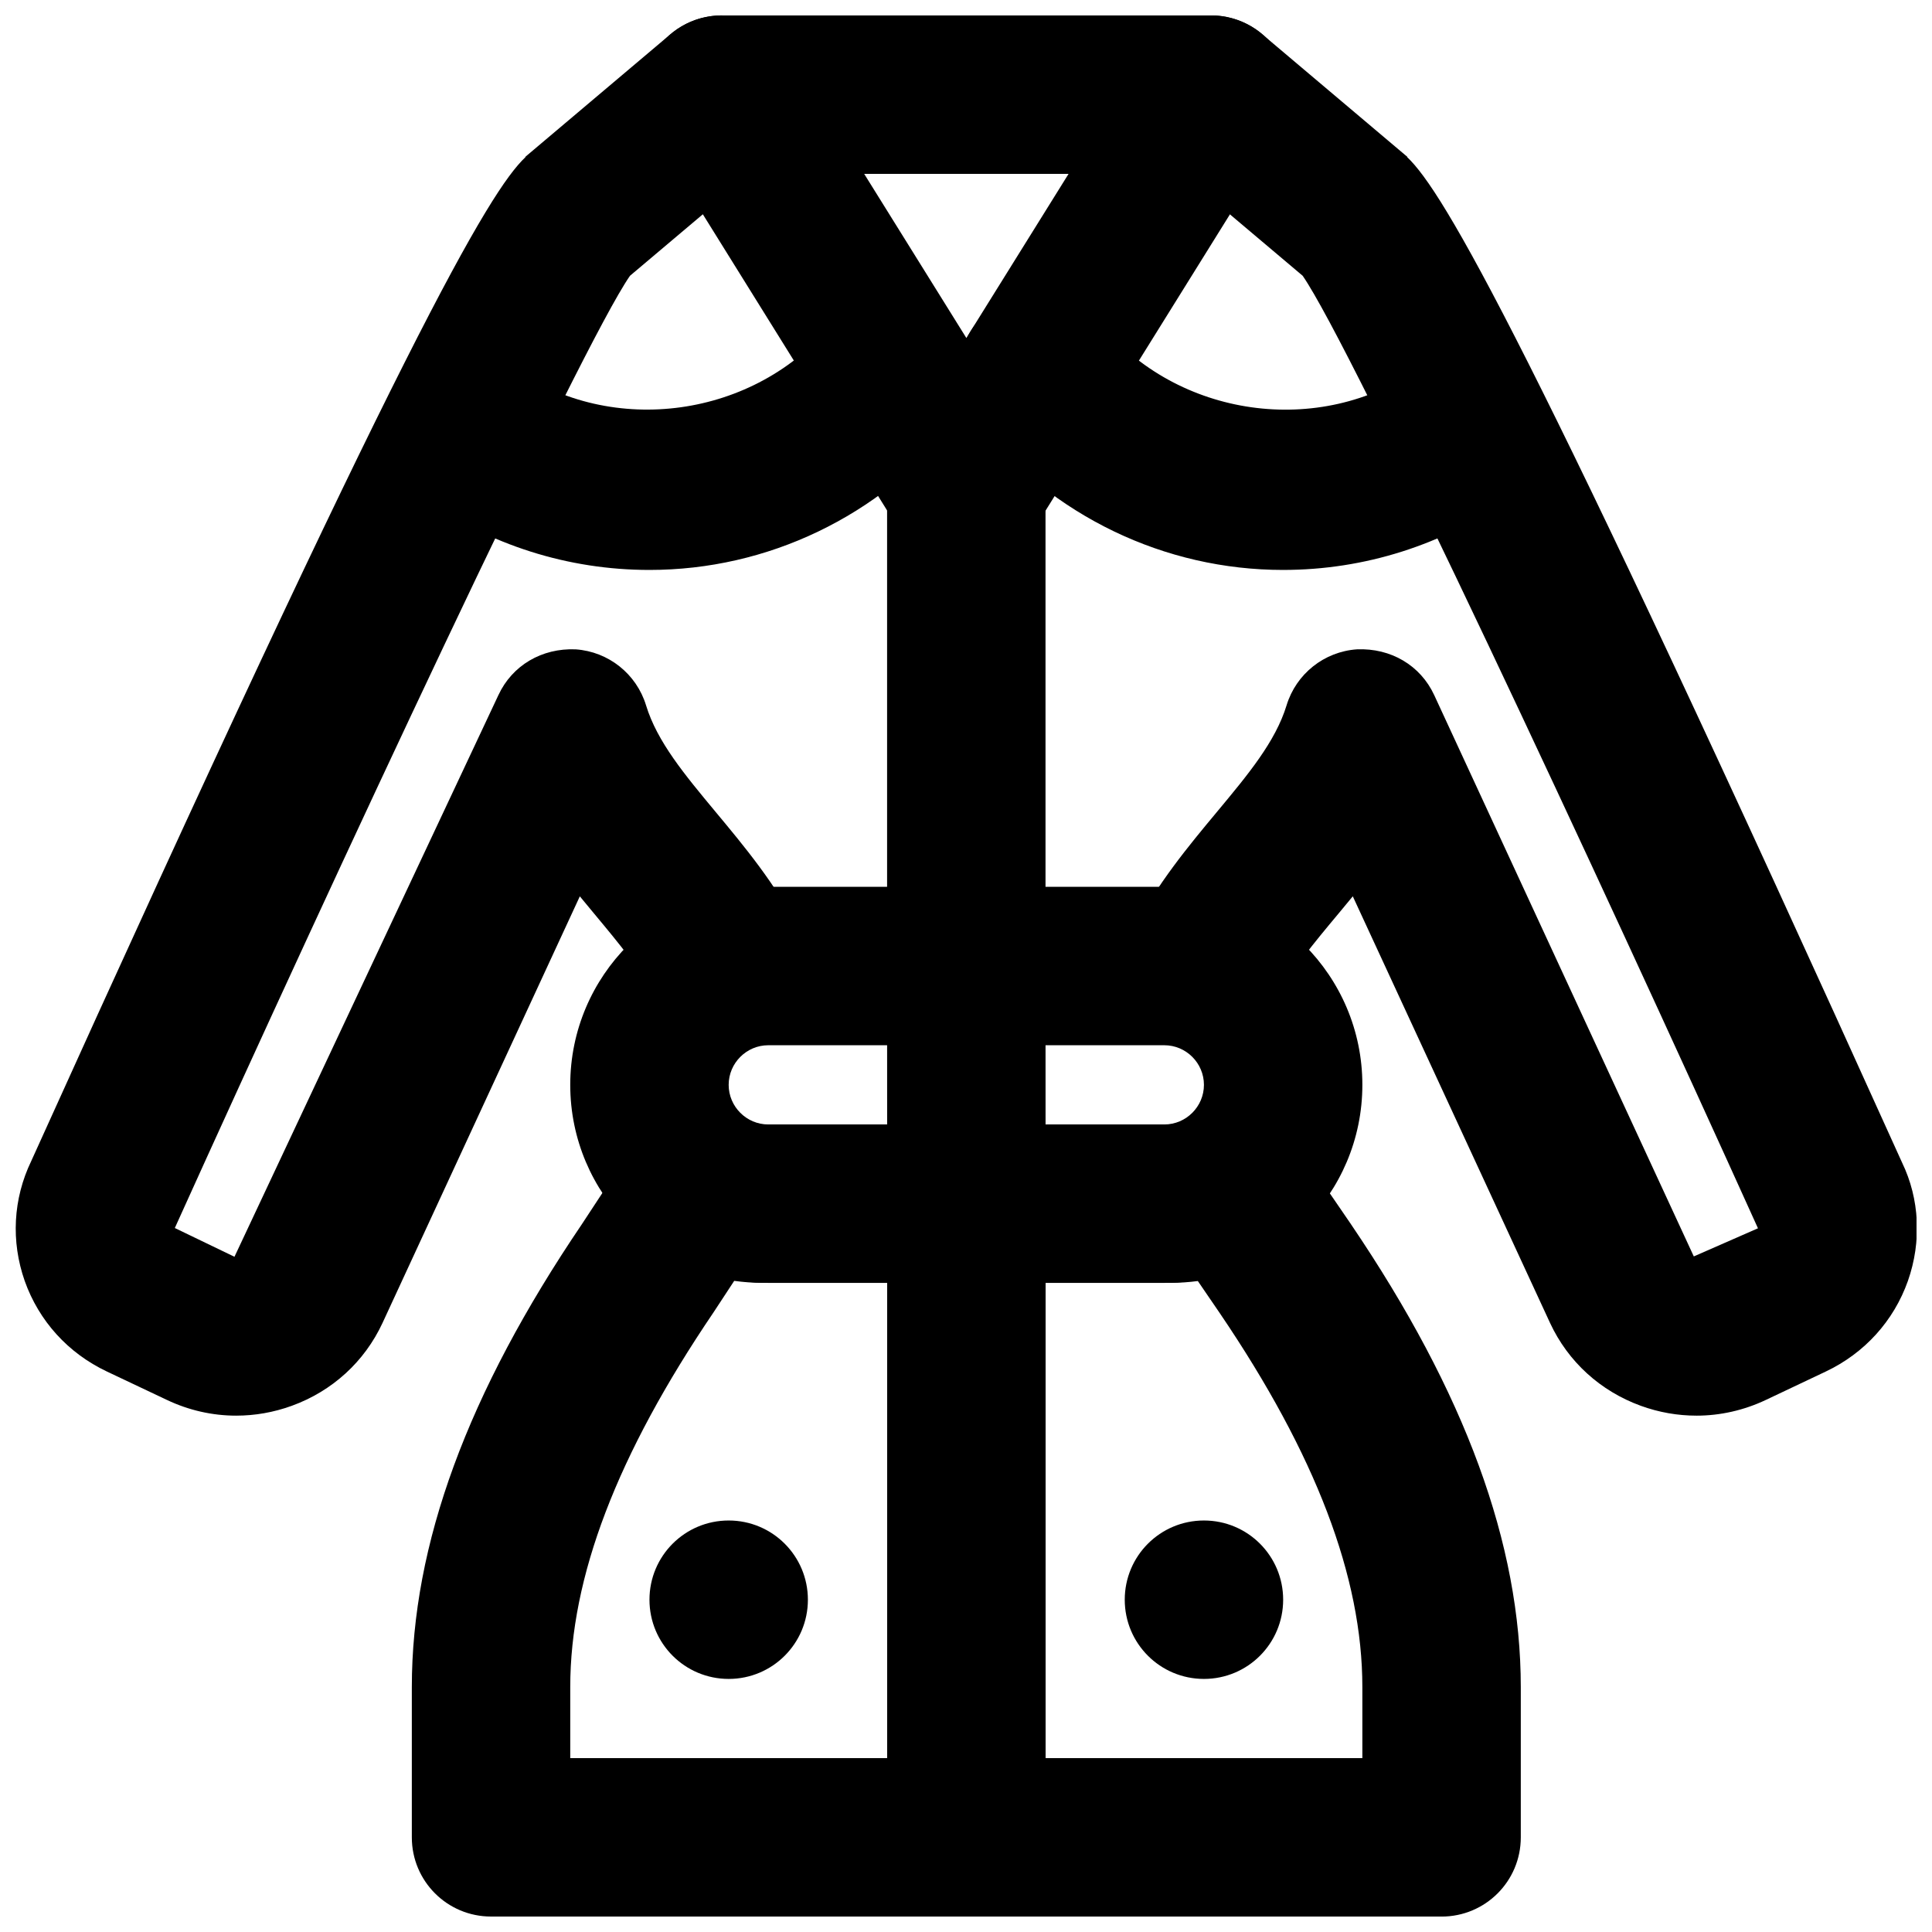
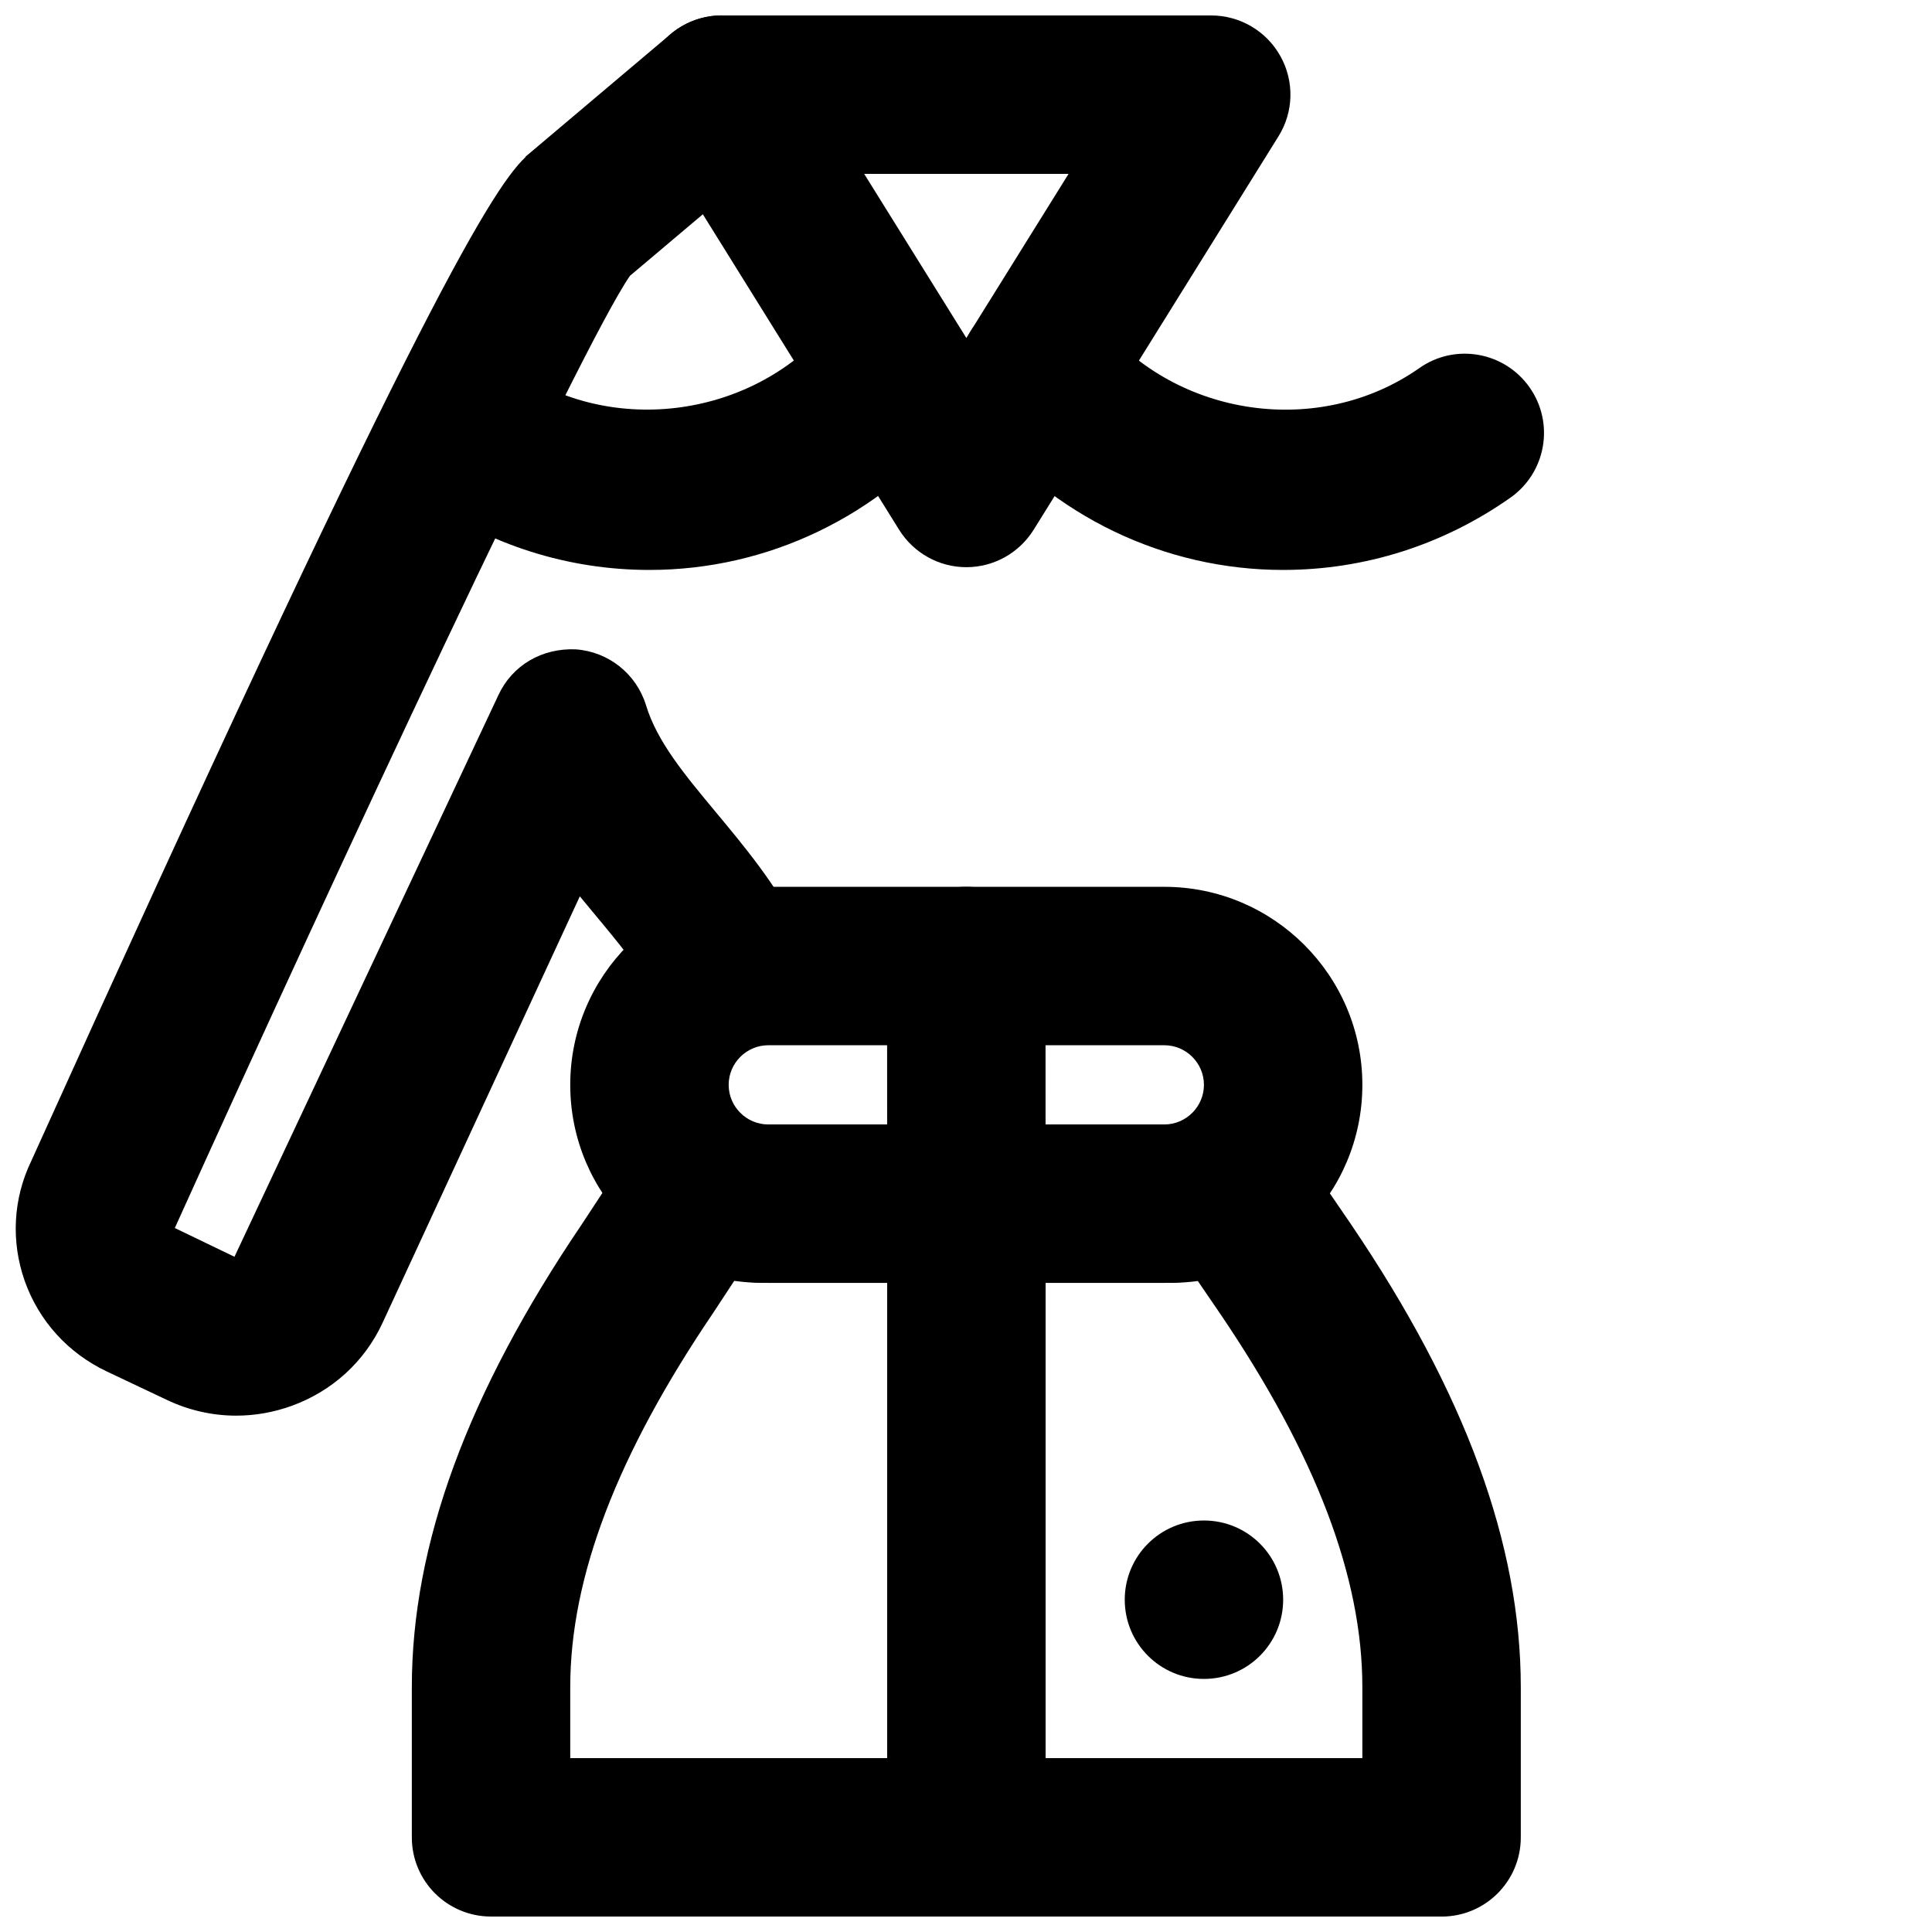
<svg xmlns="http://www.w3.org/2000/svg" width="800px" height="800px" version="1.1" viewBox="144 144 512 512">
  <defs>
    <clipPath id="e">
      <path d="m314 148.09h172v146.91h-172z" />
    </clipPath>
    <clipPath id="d">
      <path d="m148.09 148.09h210.91v371.91h-210.91z" />
    </clipPath>
    <clipPath id="c">
-       <path d="m442 148.09h209.9v371.91h-209.9z" />
+       <path d="m442 148.09h209.9h-209.9z" />
    </clipPath>
    <clipPath id="b">
      <path d="m379 437h169v214.9h-169z" />
    </clipPath>
    <clipPath id="a">
      <path d="m253 437h169v214.9h-169z" />
    </clipPath>
  </defs>
  <path d="m484.05 567.94c0 11.609-9.383 20.992-20.992 20.992-11.605 0-20.988-9.383-20.988-20.992 0-11.605 9.383-20.992 20.988-20.992 11.609 0 20.992 9.387 20.992 20.992" fill-rule="evenodd" />
-   <path d="m358.1 567.94c0 11.609-9.387 20.992-20.992 20.992-11.609 0-20.992-9.383-20.992-20.992 0-11.605 9.383-20.992 20.992-20.992 11.605 0 20.992 9.387 20.992 20.992" fill-rule="evenodd" />
  <g clip-path="url(#e)">
    <path d="m373.02 190.08 27.078 43.496 27.082-43.496zm27.078 104.23c-7.262 0-13.98-3.758-17.82-9.91l-64.844-104.23c-4.051-6.465-4.262-14.609-0.547-21.262 3.695-6.676 10.727-10.812 18.348-10.812h129.75c7.621 0 14.652 4.137 18.348 10.812 3.715 6.652 3.508 14.797-0.547 21.262l-64.863 104.23c-3.844 6.152-10.559 9.91-17.824 9.91z" fill-rule="evenodd" />
  </g>
  <path d="m347.6 421c-5.773 0-10.496 4.723-10.496 10.496 0 5.769 4.723 10.496 10.496 10.496h104.96c5.773 0 10.496-4.727 10.496-10.496 0-5.773-4.723-10.496-10.496-10.496zm104.96 62.977h-104.96c-28.949 0-52.48-23.535-52.48-52.48 0-28.949 23.531-52.48 52.48-52.48h104.96c28.949 0 52.48 23.531 52.48 52.48 0 28.945-23.531 52.48-52.48 52.48z" fill-rule="evenodd" />
  <g clip-path="url(#d)">
    <path d="m305.72 220.59h-0.043zm-0.043 0.02h-0.043zm-99.105 298.55c-6.277 0-12.551-1.406-18.41-4.199l-15.828-7.492c-10.305-4.871-18.031-13.414-21.789-24.016-3.672-10.477-3.086-21.75 1.723-31.742 98.727-218.42 121.38-257.03 130.99-266.07l-0.062-0.062 38.5-32.516c8.922-7.516 22.125-6.383 29.578 2.477 7.473 8.859 6.383 22.105-2.477 29.598l-37.848 31.949c-12.934 18.621-77.797 157.61-120.62 252.35l15.805 7.621 69.945-148.84c3.656-7.891 11.527-12.512 20.488-12.133 8.691 0.609 16.102 6.508 18.645 14.844 2.938 9.633 10.18 18.305 18.535 28.359 7.387 8.879 15.785 18.934 22.039 31.152 5.293 10.305 1.199 22.984-9.109 28.254-10.371 5.289-22.984 1.195-28.254-9.109-4.137-8.062-10.352-15.516-16.922-23.406-1.277-1.535-2.539-3.066-3.84-4.641l-52.293 113.06c-4.766 10.266-13.309 18.055-24.055 21.961-4.809 1.742-9.762 2.602-14.738 2.602z" fill-rule="evenodd" />
  </g>
  <g clip-path="url(#c)">
    <path d="m494.44 220.59h0.043zm0.043 0.02h0.043zm99.102 298.55c-4.973 0-9.93-0.859-14.734-2.602-10.75-3.906-19.293-11.695-24.059-21.938l-52.289-113.09c-1.301 1.555-2.562 3.086-3.82 4.617-6.594 7.894-12.805 15.348-16.922 23.43-5.309 10.305-17.883 14.379-28.277 9.129-10.305-5.289-14.398-17.945-9.129-28.273 6.277-12.219 14.672-22.293 22.082-31.195 8.355-10.035 15.578-18.703 18.516-28.316 2.539-8.336 9.949-14.234 18.641-14.844 8.984-0.379 16.836 4.242 20.488 12.133l68.793 148.75 17.004-7.453c-42.867-94.82-107.73-233.81-120.66-252.43l-37.848-31.949c-8.859-7.492-9.953-20.738-2.477-29.598 7.449-8.859 20.633-9.992 29.578-2.477l38.496 32.516-0.062 0.062c9.617 9.07 32.285 47.695 131.18 266.5 4.617 9.57 5.207 20.844 1.531 31.32-3.754 10.602-11.48 19.145-21.766 24.016l-15.852 7.512c-5.856 2.773-12.133 4.18-18.41 4.18z" fill-rule="evenodd" />
  </g>
  <g clip-path="url(#b)">
    <path d="m421.09 609.92h83.949v-18.809c0-29.199-12.344-61.609-37.746-99.059l-5.856-8.566c-2.391 0.316-4.828 0.484-7.262 0.484h-33.086zm104.94 41.984h-125.93c-11.605 0-20.992-9.383-20.992-20.992v-167.93c0-11.609 9.387-20.992 20.992-20.992h54.078c1.91 0 3.82-0.527 5.812-1.617 9.512-5.164 21.266-2.289 27.332 6.59l14.676 21.434 0.039 0.062c30.273 44.672 44.988 84.789 44.988 122.66v39.801c0 11.609-9.383 20.992-20.992 20.992z" fill-rule="evenodd" />
  </g>
  <g clip-path="url(#a)">
    <path d="m295.12 609.92h83.988v-125.95h-33.062c-2.5 0-4.996-0.191-7.473-0.527l-5.457 8.312c-25.633 37.809-37.996 70.219-37.996 99.355zm104.98 41.984h-125.97c-11.609 0-20.992-9.383-20.992-20.992v-39.801c0-37.805 14.734-77.922 45.047-122.66l14.047-21.391c6.086-9.258 18.344-12.219 27.938-6.719 1.91 1.094 3.883 1.641 5.879 1.641h54.055c11.609 0 20.992 9.383 20.992 20.992v167.93c0 11.609-9.383 20.992-20.992 20.992z" fill-rule="evenodd" />
  </g>
  <path d="m316.11 295.04c-21.559 0-42.363-6.594-60.145-19.102-9.488-6.676-11.797-19.777-5.121-29.242 6.656-9.488 19.734-11.777 29.223-5.125 26.195 18.371 64.004 13.207 84.555-11.922 7.285-8.984 20.531-10.328 29.535-2.981 8.984 7.348 10.309 20.57 2.961 29.535-20.176 24.688-49.688 38.836-81.008 38.836" fill-rule="evenodd" />
  <path d="m484.05 295.04c-31.445 0-61.043-14.234-81.215-39.047-7.309-9.004-5.941-22.23 3.043-29.555 9.027-7.266 22.207-5.922 29.555 3.062 20.488 25.234 58.34 30.543 84.703 12.051 9.488-6.695 22.59-4.344 29.223 5.121 6.676 9.488 4.367 22.59-5.121 29.242-17.824 12.531-38.648 19.125-60.188 19.125" fill-rule="evenodd" />
  <path d="m400.1 483.97c-11.586 0-20.992-9.387-20.992-20.992l-0.02-62.977c0-11.59 9.383-20.992 20.992-20.992 11.586 0 20.992 9.383 20.992 20.992l0.02 62.977c0 11.586-9.383 20.992-20.992 20.992" fill-rule="evenodd" />
-   <path d="m400.08 421c-11.609 0-20.992-9.387-20.992-20.992v-125.95c0-11.609 9.383-20.992 20.992-20.992 11.605 0 20.992 9.383 20.992 20.992v125.95c0 11.605-9.387 20.992-20.992 20.992" fill-rule="evenodd" />
</svg>